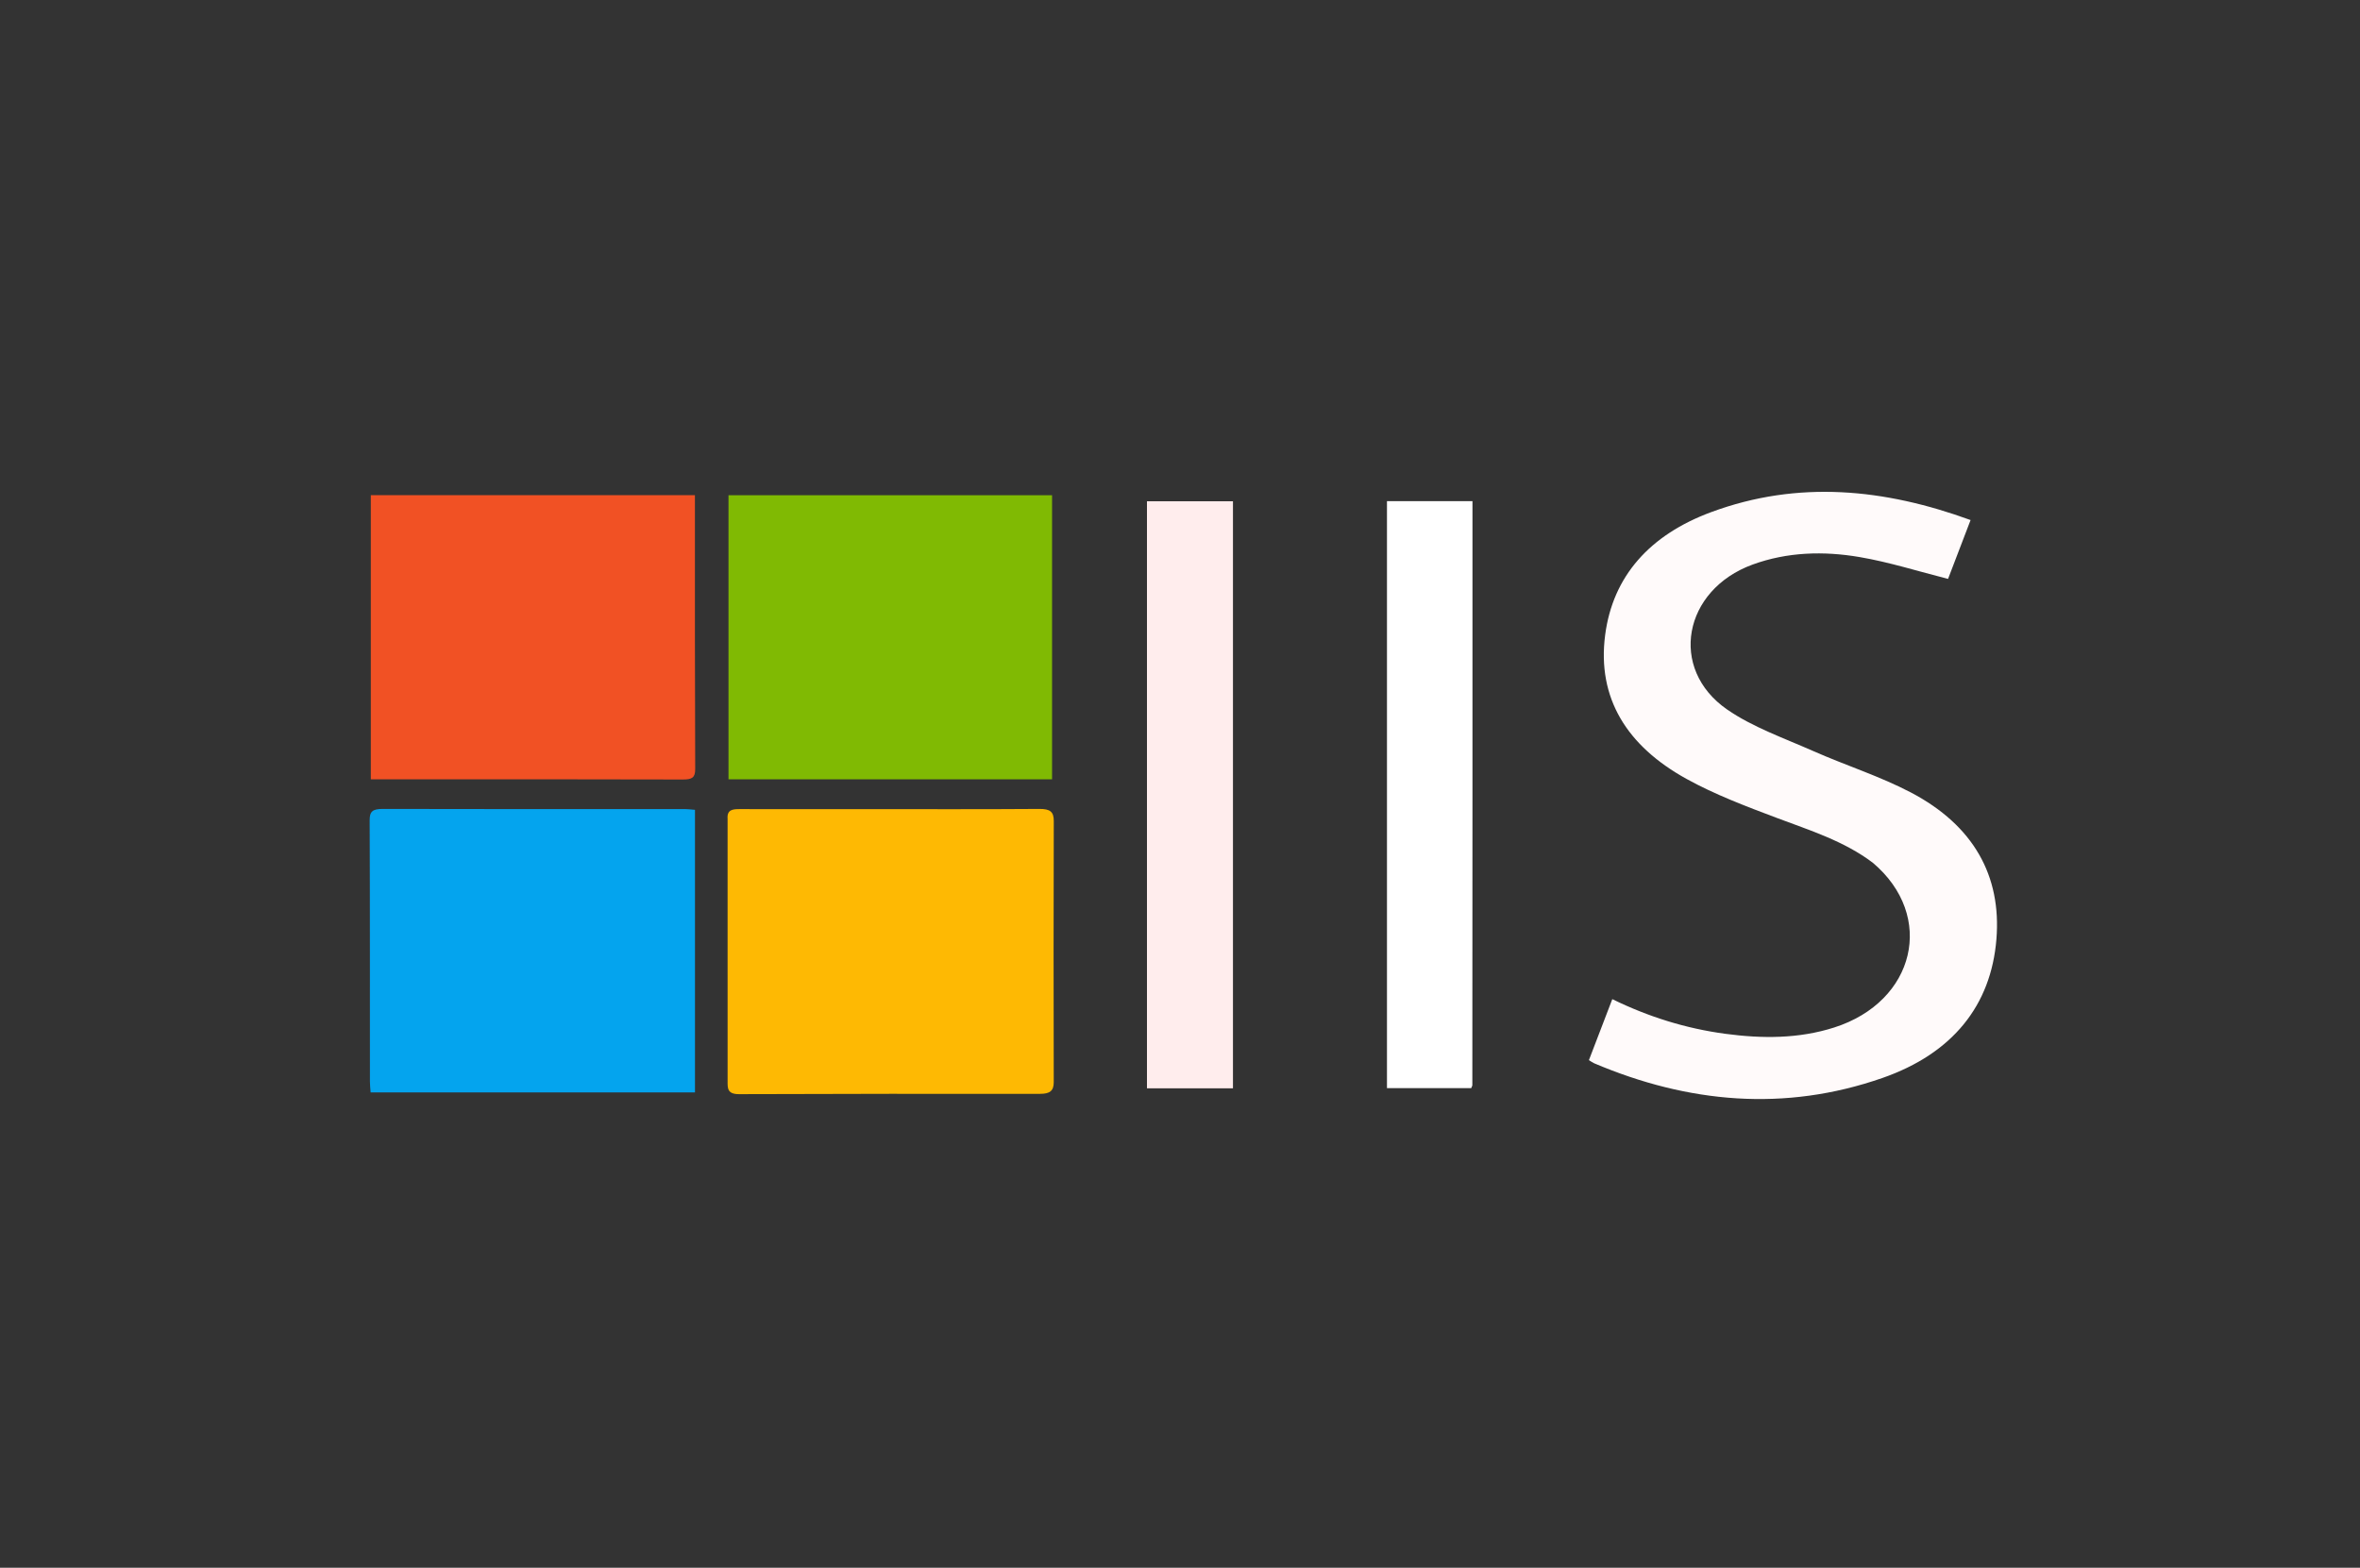
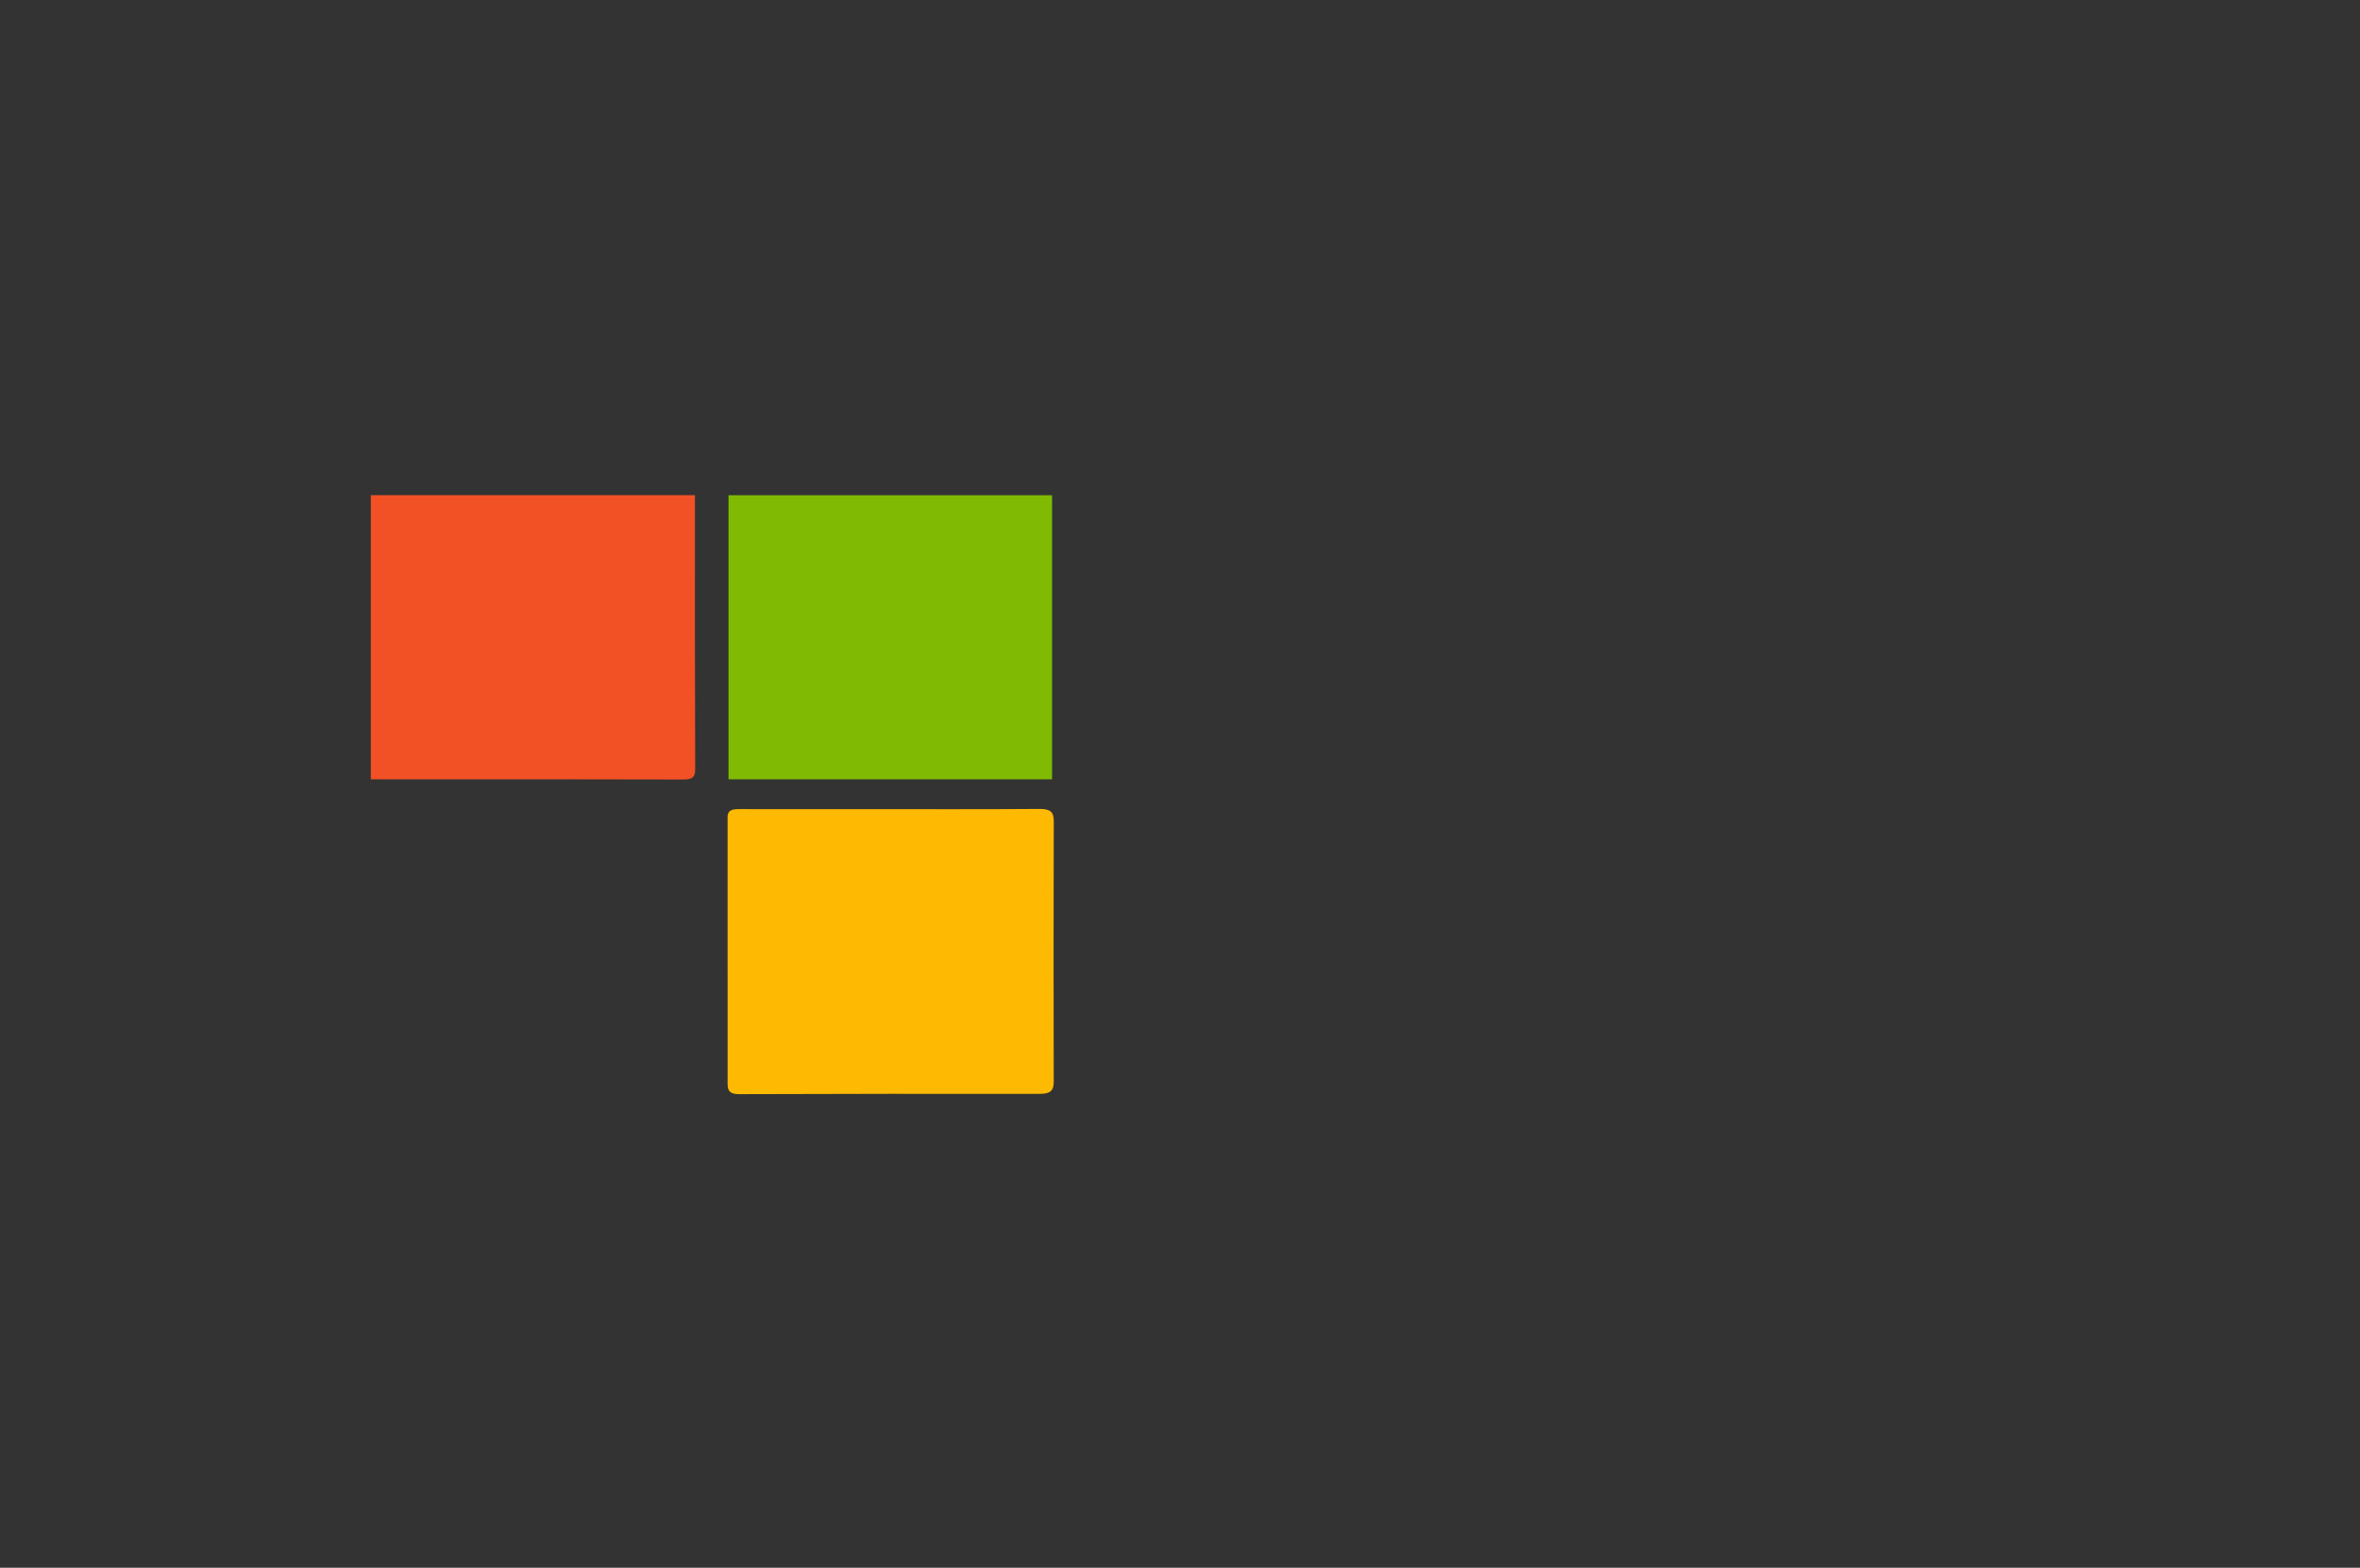
<svg xmlns="http://www.w3.org/2000/svg" width="140" height="93" viewBox="0 0 140 93" fill="none">
  <rect x="0" y="0" width="140" height="93" fill="#333333" stroke="none" />
  <g clip-path="url(#clip0_195_125)">
    <path d="M48.499 46.23C46.703 46.23 44.987 46.23 43.216 46.23C43.216 40.586 43.216 35.011 43.216 29.377C49.594 29.377 55.96 29.377 62.411 29.377C62.411 34.978 62.411 40.57 62.411 46.23C57.774 46.23 53.177 46.23 48.499 46.23Z" fill="#80BA03" />
    <path d="M43.162 48.571C43.122 48.024 43.466 47.996 43.89 47.997C46.394 48.005 48.898 47.999 51.402 47.999C54.821 47.998 58.24 48.012 61.659 47.987C62.291 47.983 62.514 48.148 62.512 48.704C62.497 53.866 62.498 59.029 62.51 64.191C62.511 64.714 62.28 64.889 61.694 64.888C55.744 64.882 49.794 64.886 43.844 64.907C43.138 64.909 43.162 64.551 43.163 64.124C43.166 58.961 43.163 53.799 43.162 48.571Z" fill="#FEB903" />
    <path d="M23.769 46.23C23.154 46.23 22.619 46.23 21.998 46.23C21.998 40.587 21.998 34.995 21.998 29.372C28.419 29.372 34.788 29.372 41.224 29.372C41.224 29.801 41.224 30.175 41.224 30.548C41.225 35.572 41.219 40.596 41.241 45.62C41.243 46.135 41.054 46.243 40.498 46.241C34.949 46.223 29.399 46.23 23.769 46.23Z" fill="#F15124" />
-     <path d="M111.097 51.178C109.393 49.89 107.364 49.258 105.387 48.514C103.566 47.829 101.722 47.13 100.053 46.209C96.504 44.251 94.734 41.407 95.221 37.669C95.677 34.173 97.876 31.724 101.513 30.379C106.672 28.47 111.791 28.987 116.899 30.85C116.413 32.119 115.963 33.294 115.563 34.341C113.799 33.896 112.085 33.348 110.316 33.046C108.185 32.682 106.027 32.74 103.967 33.491C99.859 34.991 98.963 39.669 102.457 42.089C103.965 43.133 105.836 43.788 107.578 44.559C109.492 45.405 111.536 46.053 113.366 47.015C117.07 48.963 118.736 51.952 118.432 55.711C118.114 59.645 115.83 62.497 111.666 63.948C105.863 65.97 100.131 65.436 94.57 63.076C94.476 63.036 94.395 62.972 94.258 62.889C94.713 61.702 95.169 60.514 95.645 59.271C97.786 60.316 99.995 61.011 102.352 61.327C104.536 61.619 106.705 61.624 108.807 60.953C113.627 59.415 114.837 54.333 111.097 51.178Z" fill="#FFFAFA" />
-     <path d="M41.228 55.457C41.228 58.59 41.228 61.653 41.228 64.803C34.798 64.803 28.417 64.803 21.986 64.803C21.971 64.574 21.945 64.366 21.945 64.158C21.942 58.995 21.95 53.831 21.929 48.668C21.927 48.141 22.096 47.986 22.704 47.987C28.682 48.004 34.66 47.995 40.639 47.995C40.796 47.995 40.953 48.018 41.228 48.04C41.228 50.504 41.228 52.945 41.228 55.457Z" fill="#04A4EE" />
-     <path d="M68.04 31.538C68.04 30.904 68.04 30.341 68.04 29.735C69.754 29.735 71.43 29.735 73.142 29.735C73.142 41.352 73.142 52.936 73.142 64.561C71.442 64.561 69.786 64.561 68.04 64.561C68.04 53.562 68.04 42.586 68.04 31.538Z" fill="#FFEDED" />
-     <path d="M87.35 47.531C87.348 53.191 87.347 58.779 87.342 64.368C87.342 64.412 87.31 64.457 87.275 64.55C85.639 64.55 83.985 64.55 82.278 64.55C82.278 52.947 82.278 41.358 82.278 29.73C83.935 29.73 85.593 29.73 87.35 29.73C87.35 35.644 87.35 41.552 87.35 47.531Z" fill="white" />
  </g>
  <defs>
    <clipPath id="clip0_195_125">
      <rect width="140" height="92" fill="white" transform="translate(0 0.965)" />
    </clipPath>
  </defs>
</svg>